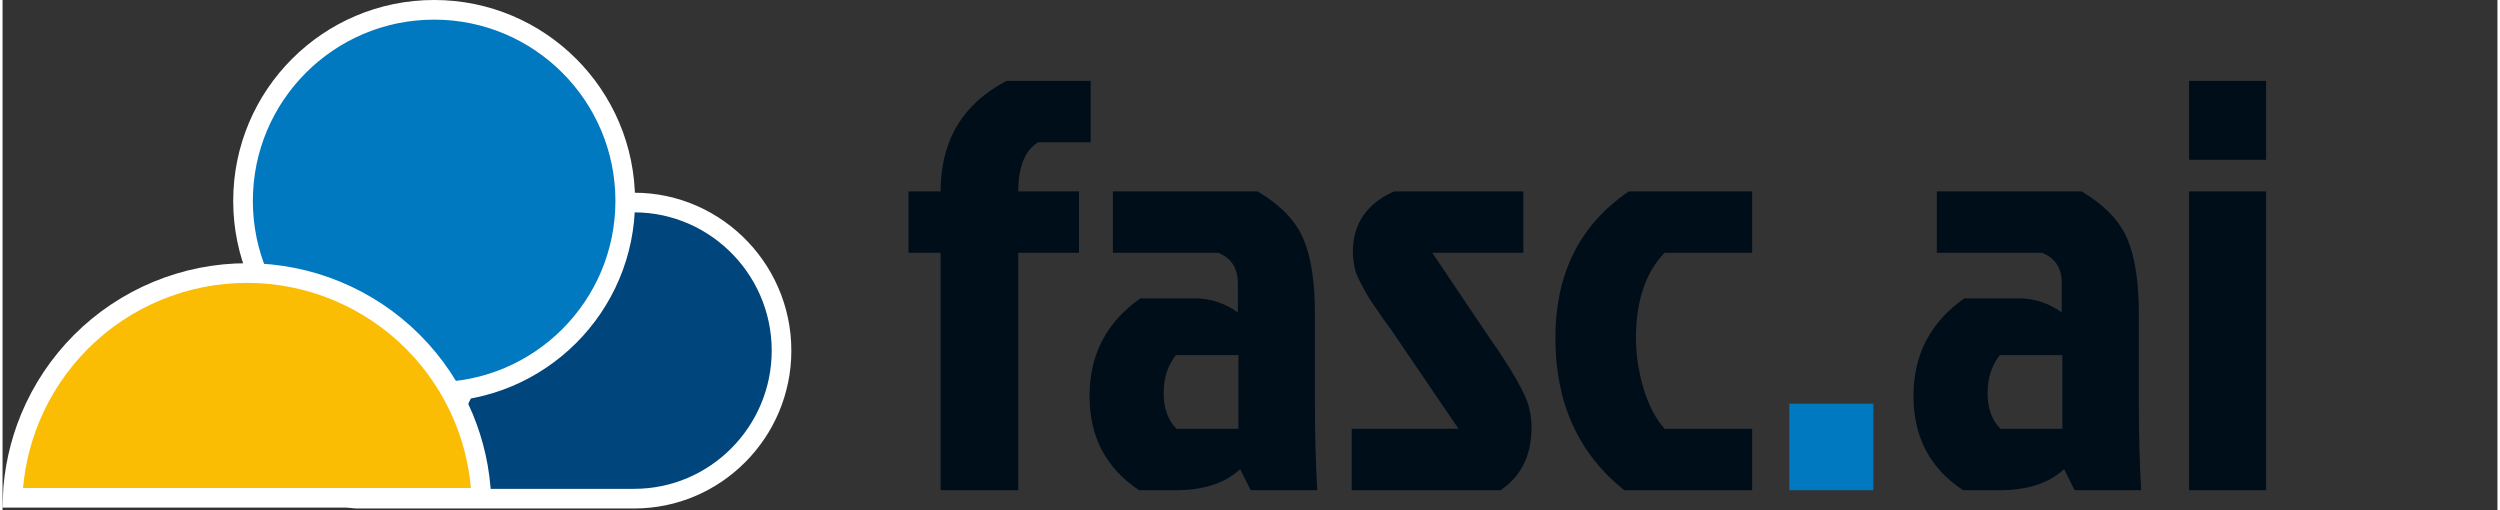
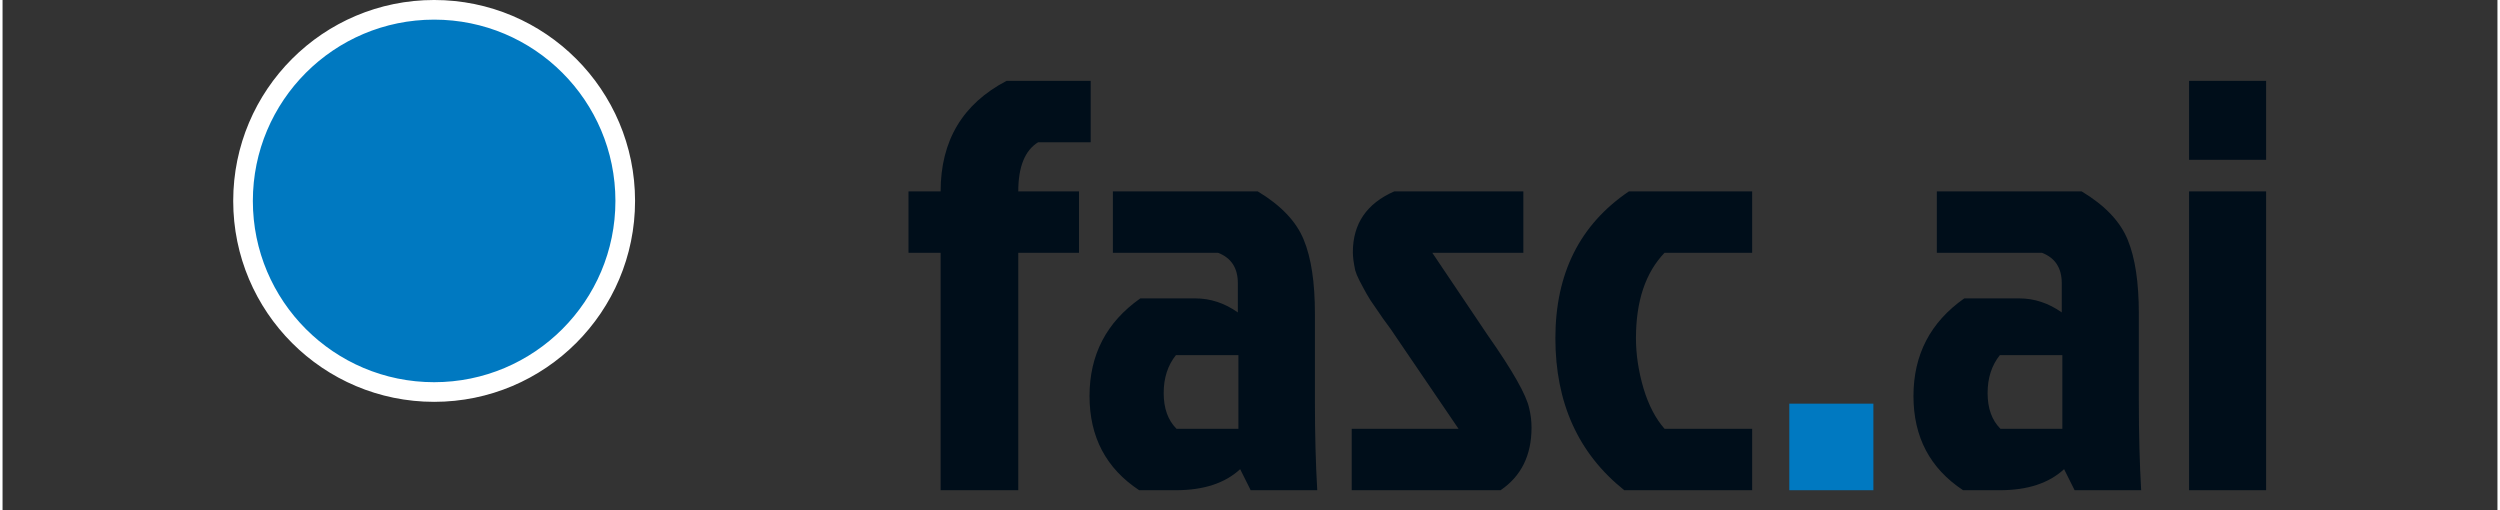
<svg xmlns="http://www.w3.org/2000/svg" width="490px" height="100px" viewBox="0 0 489 100" version="1.1">
  <rect x="0" y="0" width="489" height="100" fill="#333333" stroke="none" />
  <g id="surface1">
    <path style=" stroke:none;fill-rule:nonzero;fill:rgb(0%,5.49%,10.196%);fill-opacity:1;" d="M 196.793 15.844 L 213.273 15.844 L 213.273 27.879 L 202.973 27.879 C 200.379 29.484 199.082 32.695 199.082 37.508 L 210.984 37.508 L 210.984 49.543 L 199.082 49.543 L 199.082 96.082 L 183.863 96.082 L 183.863 49.543 L 177.566 49.543 L 177.566 37.508 L 183.863 37.508 C 183.863 27.574 188.172 20.352 196.793 15.844 Z M 242.23 69.602 L 229.984 69.602 C 228.383 71.59 227.582 74.074 227.582 77.055 C 227.582 80.035 228.422 82.363 230.102 84.047 L 242.23 84.047 Z M 217.625 37.508 L 246.008 37.508 C 250.586 40.258 253.598 43.43 255.047 47.023 C 256.496 50.539 257.223 55.352 257.223 61.465 L 257.223 78.66 C 257.223 85 257.375 90.809 257.68 96.082 L 244.633 96.082 L 242.574 91.957 C 239.598 94.707 235.402 96.082 229.984 96.082 L 222.777 96.082 C 216.293 91.801 213.047 85.652 213.047 77.625 C 213.047 69.527 216.367 63.145 223.004 58.484 L 233.762 58.484 C 236.738 58.484 239.523 59.402 242.117 61.234 L 242.117 55.504 C 242.117 52.523 240.82 50.539 238.227 49.543 L 217.625 49.543 Z M 272.785 37.508 L 298.078 37.508 L 298.078 49.543 L 280.227 49.543 L 291.098 65.707 C 295.98 72.66 298.688 77.438 299.223 80.035 C 299.527 81.258 299.68 82.52 299.68 83.816 C 299.68 89.242 297.66 93.332 293.613 96.082 L 264.434 96.082 L 264.434 84.047 L 285.375 84.047 L 273.129 66.051 C 272.598 65.211 271.758 64.023 270.613 62.496 C 269.543 60.969 268.707 59.746 268.094 58.828 C 267.484 57.836 267.066 57.109 266.836 56.652 C 266.605 56.191 266.301 55.621 265.922 54.93 C 265.539 54.168 265.273 53.52 265.121 52.984 C 264.812 51.531 264.66 50.348 264.66 49.43 C 264.66 43.852 267.371 39.879 272.785 37.508 Z M 320.148 66.277 C 320.148 69.488 320.645 72.773 321.633 76.137 C 322.625 79.422 324 82.059 325.754 84.047 L 342.922 84.047 L 342.922 96.082 L 317.859 96.082 C 308.855 88.898 304.355 78.965 304.355 66.277 C 304.355 53.594 309.16 44.004 318.773 37.508 L 342.922 37.508 L 342.922 49.543 L 325.754 49.543 C 322.016 53.441 320.148 59.02 320.148 66.277 Z M 403.719 69.602 L 391.477 69.602 C 389.875 71.59 389.07 74.074 389.07 77.055 C 389.07 80.035 389.91 82.363 391.59 84.047 L 403.719 84.047 Z M 379.117 37.508 L 407.496 37.508 C 412.074 40.258 415.09 43.43 416.539 47.023 C 417.988 50.539 418.711 55.352 418.711 61.465 L 418.711 78.66 C 418.711 85 418.863 90.809 419.168 96.082 L 406.125 96.082 L 404.062 91.957 C 401.09 94.707 396.891 96.082 391.477 96.082 L 384.266 96.082 C 377.781 91.801 374.539 85.652 374.539 77.625 C 374.539 69.527 377.855 63.145 384.496 58.484 L 395.25 58.484 C 398.227 58.484 401.012 59.402 403.605 61.234 L 403.605 55.504 C 403.605 52.523 402.309 50.539 399.715 49.543 L 379.117 49.543 Z M 428.555 96.082 L 428.555 37.508 L 443.66 37.508 L 443.66 96.082 Z M 428.555 15.844 L 443.66 15.844 L 443.66 31.32 L 428.555 31.32 Z M 428.555 15.844 " />
    <path style=" stroke:none;fill-rule:nonzero;fill:rgb(0%,47.451%,75.686%);fill-opacity:1;" d="M 350.203 79.117 L 366.684 79.117 L 366.684 96.082 L 350.203 96.082 Z M 350.203 79.117 " />
-     <path style="fill-rule:nonzero;fill:rgb(0%,27.059%,48.627%);fill-opacity:1;stroke-width:70;stroke-linecap:butt;stroke-linejoin:miter;stroke:rgb(100%,100%,100%);stroke-opacity:1;stroke-miterlimit:4;" d="M 1445.066 1541.332 L 1257.689 1552.374 C 1136.457 1559.594 1111.147 1727.275 1224.864 1769.885 C 1237.483 1774.557 1250.883 1777.034 1264.353 1777.034 L 2251.008 1777.034 C 2540.758 1777.034 2775.99 1539.634 2775.99 1249.501 C 2775.99 948.256 2523.247 706.468 2222.933 722.535 L 2182.877 724.729 C 1957.145 736.833 1765.869 894.958 1711.563 1114.451 L 1647.615 1372.944 C 1624.29 1467.366 1542.193 1535.599 1445.066 1541.332 Z M 1445.066 1541.332 " transform="matrix(0.055,0,0,0.055,0,0)" />
    <path style="fill-rule:nonzero;fill:rgb(0%,47.451%,75.686%);fill-opacity:1;stroke-width:70;stroke-linecap:butt;stroke-linejoin:miter;stroke:rgb(100%,100%,100%);stroke-opacity:1;stroke-miterlimit:4;" d="M 856.987 716.023 C 856.987 1092.084 1161.909 1397.01 1538.01 1397.01 C 1914.111 1397.01 2219.034 1092.084 2219.034 716.023 C 2219.034 339.892 1914.111 34.966 1538.01 34.966 C 1161.909 34.966 856.987 339.892 856.987 716.023 Z M 856.987 716.023 " transform="matrix(0.055,0,0,0.055,0,0)" />
-     <path style="fill-rule:nonzero;fill:rgb(98.431%,73.725%,1.569%);fill-opacity:1;stroke-width:70;stroke-linecap:butt;stroke-linejoin:miter;stroke:rgb(100%,100%,100%);stroke-opacity:1;stroke-miterlimit:4;" d="M 1706.245 1773.99 C 1702.204 1676.171 1680.936 1579.696 1643.361 1489.096 C 1601.32 1387.666 1539.782 1295.509 1462.152 1217.862 C 1384.521 1140.215 1292.357 1078.635 1190.905 1036.662 C 1089.524 994.618 980.77 973.03 871.024 973.03 C 761.207 973.03 652.523 994.618 551.072 1036.662 C 449.62 1078.635 357.456 1140.215 279.825 1217.862 C 202.194 1295.509 140.657 1387.666 98.616 1489.096 C 61.112 1579.696 39.843 1676.171 35.731 1773.99 Z M 1706.245 1773.99 " transform="matrix(0.055,0,0,0.055,0,0)" />
  </g>
</svg>